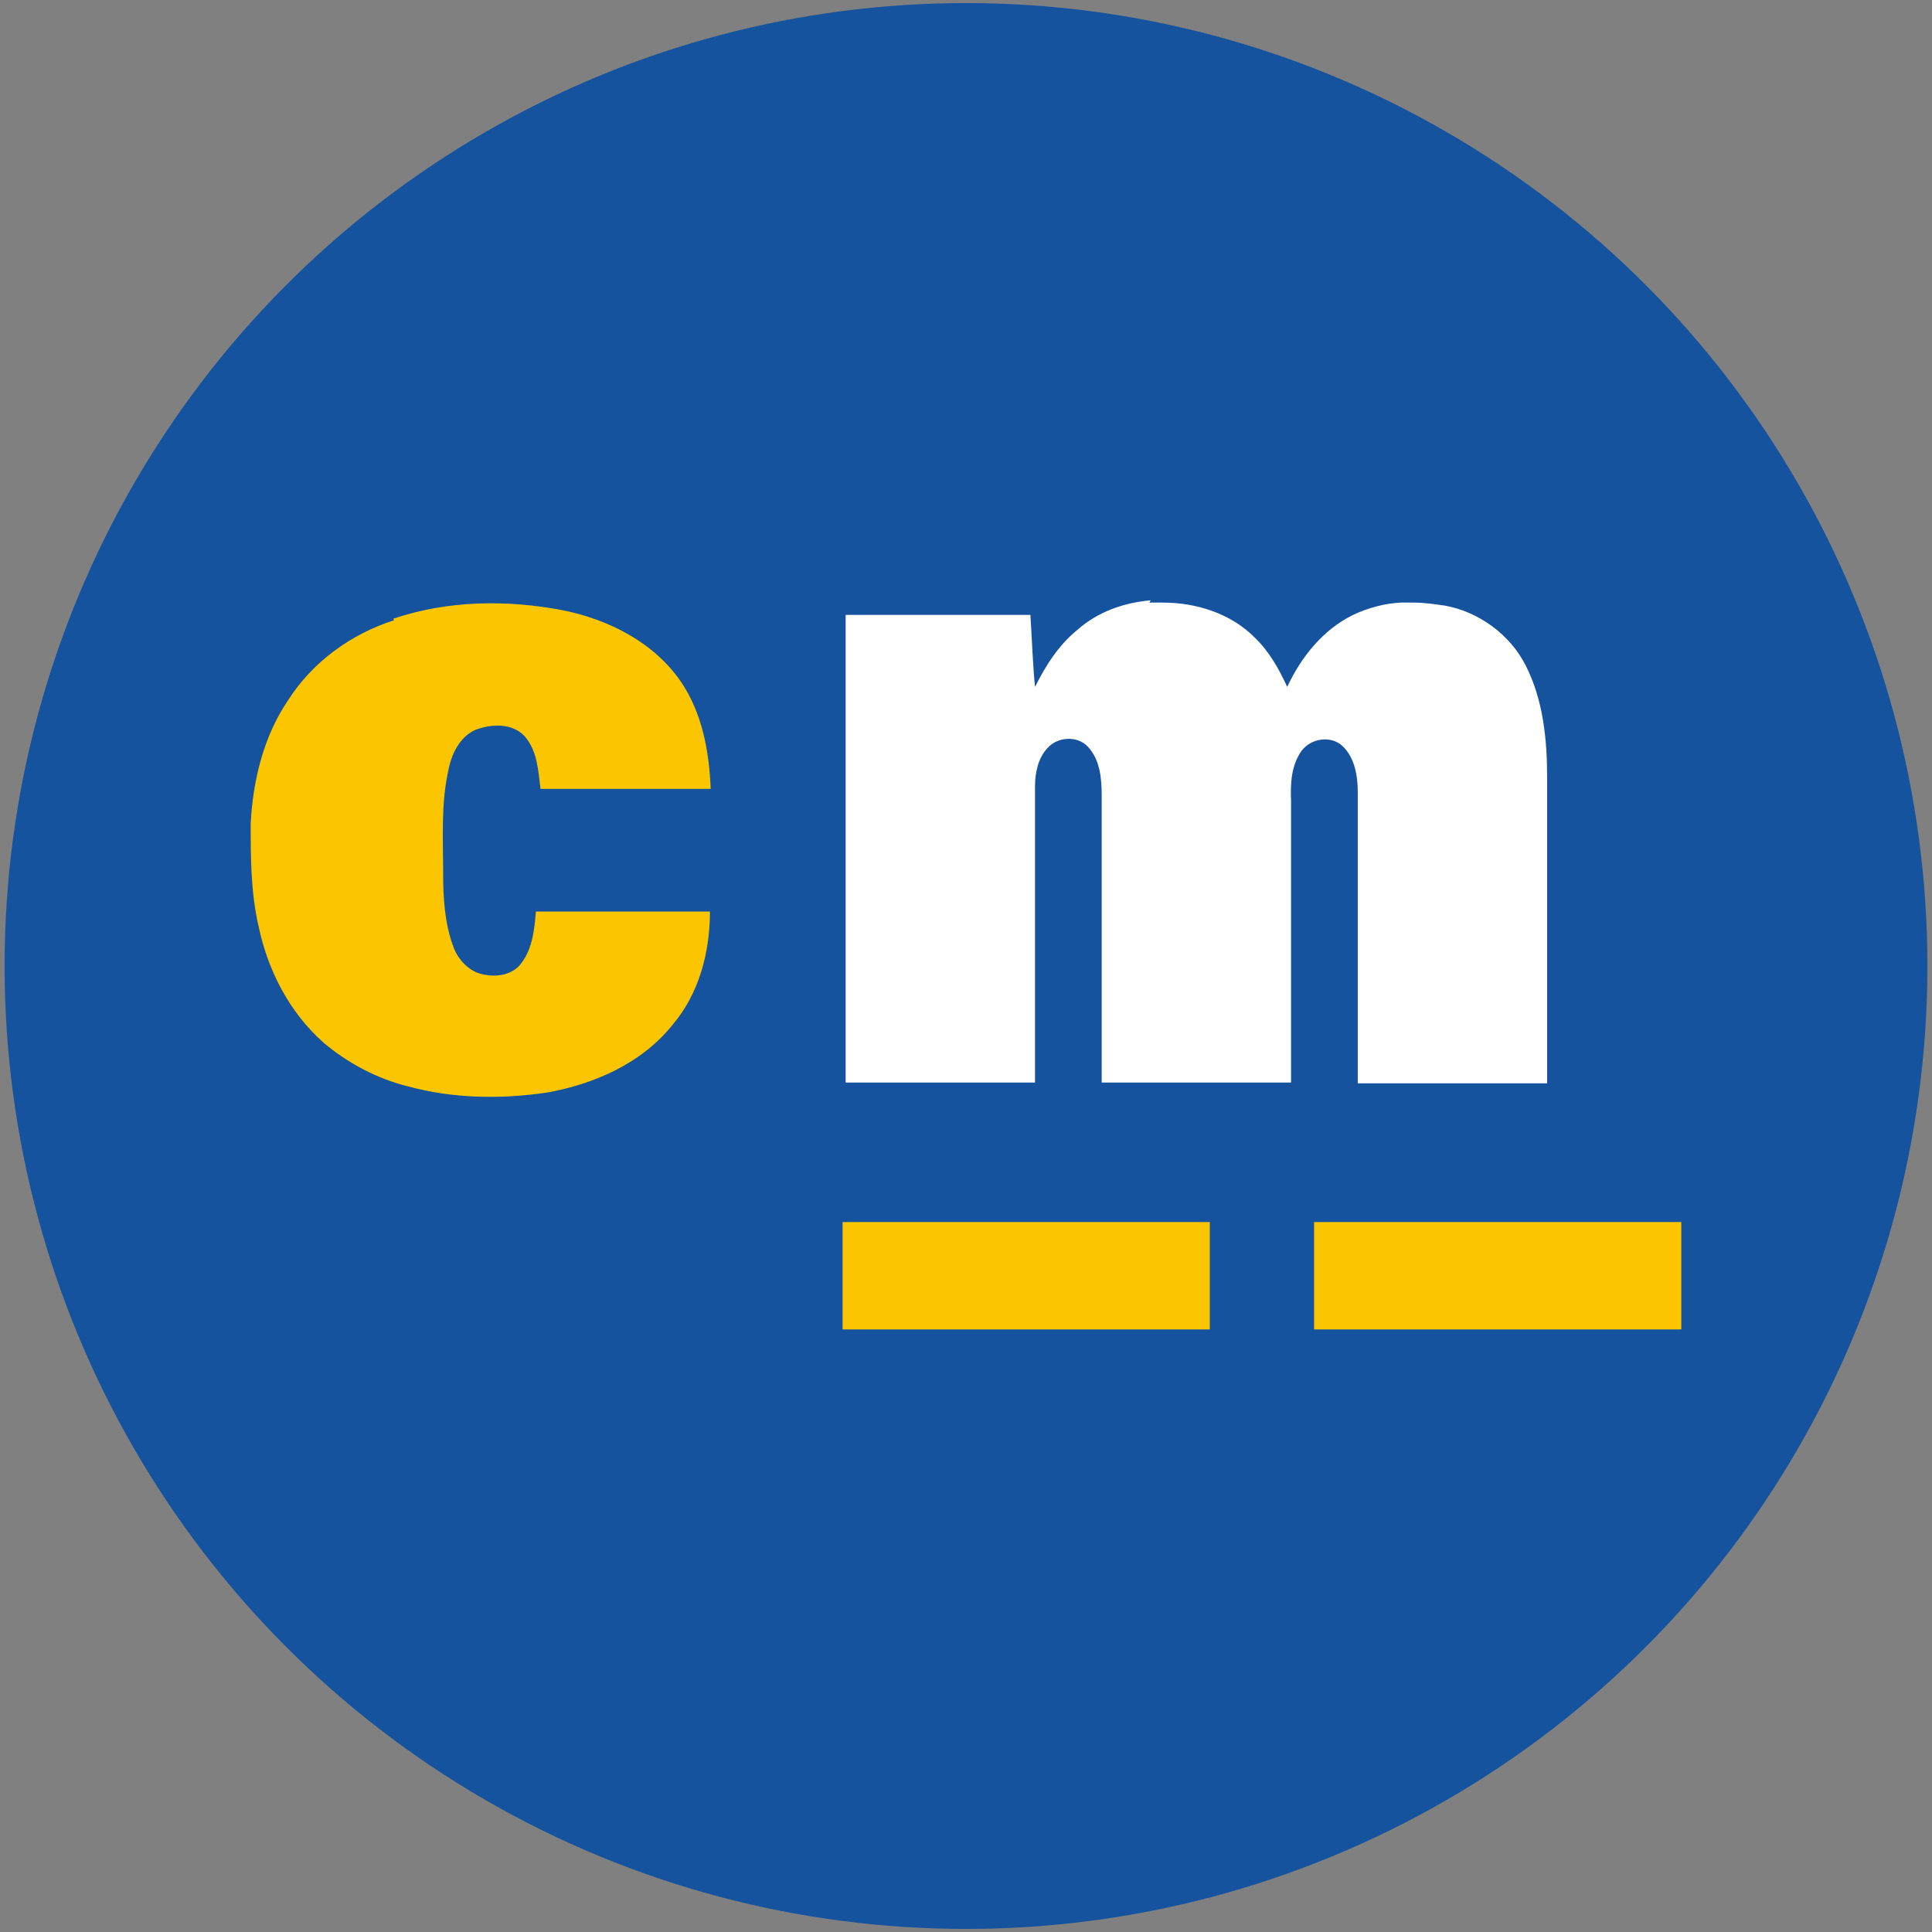
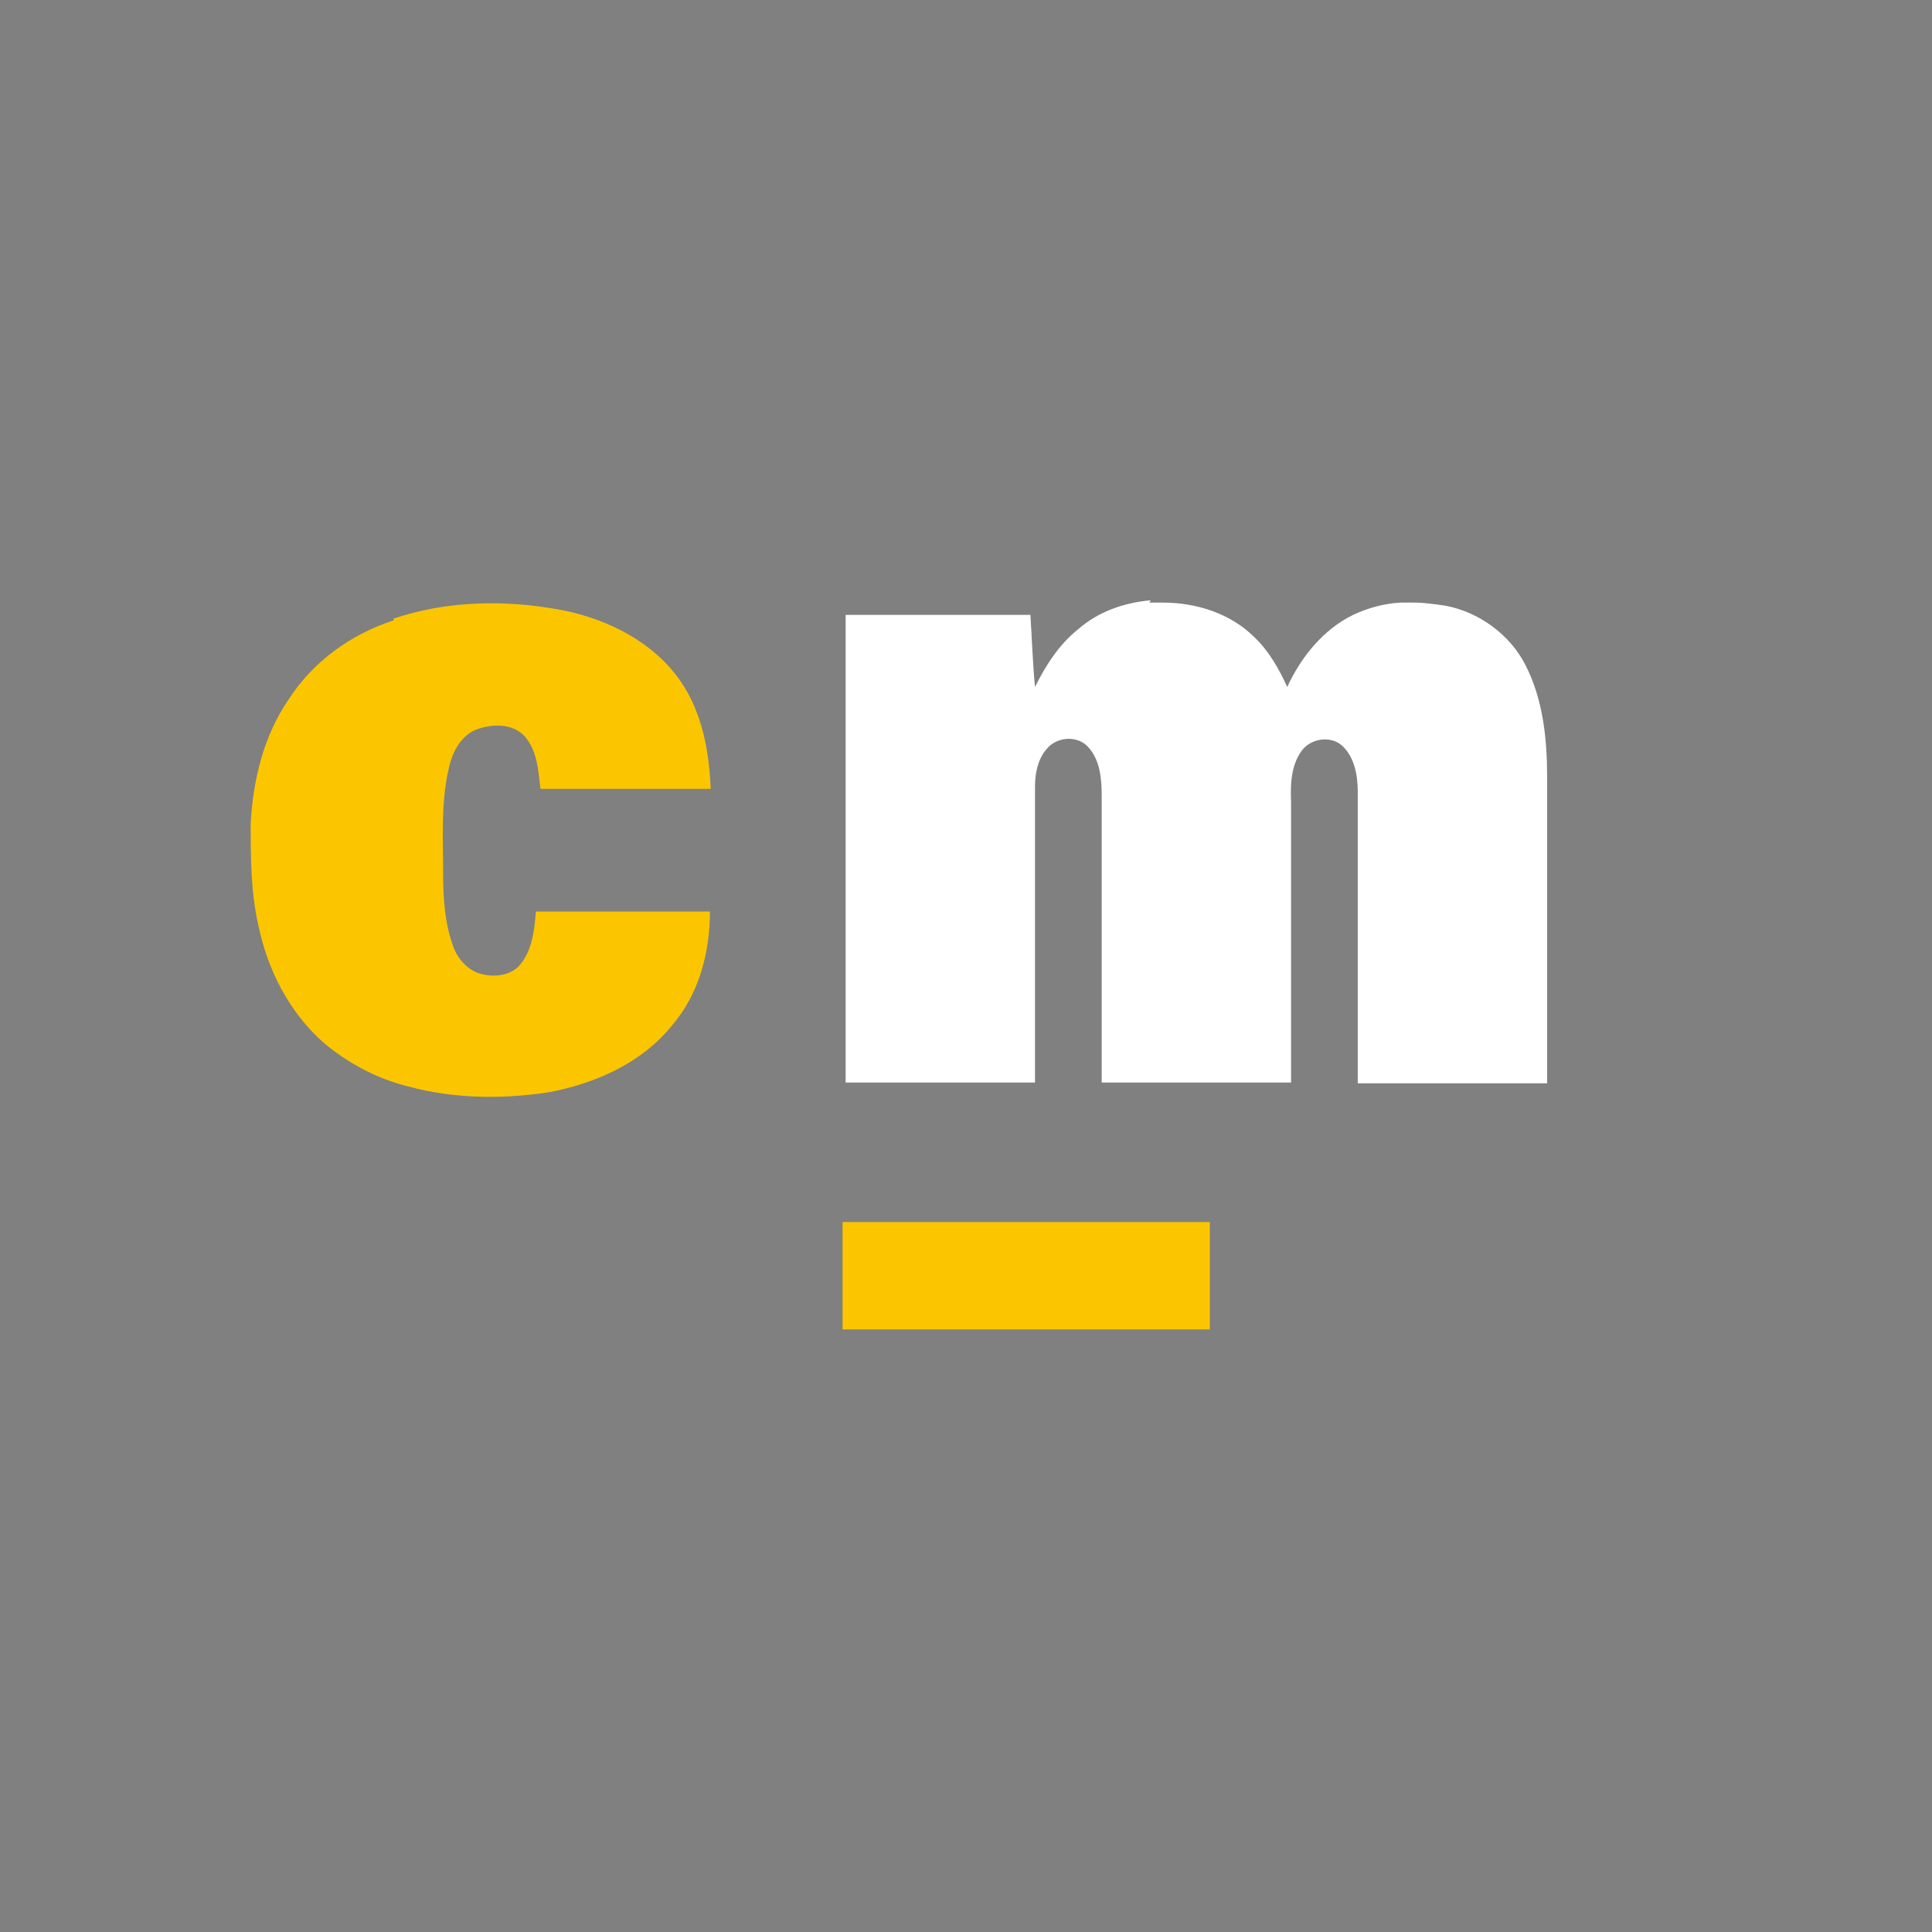
<svg xmlns="http://www.w3.org/2000/svg" version="1.1" viewBox="0 0 252 252">
  <rect x="0" y="0" width="252" height="252" fill="#808080" stroke="none" />
  <defs>
    <style>
      .cls-1 {
        fill: #15539e;
      }

      .cls-2 {
        fill: #fff;
      }

      .cls-3 {
        fill: #fbc600;
      }
    </style>
  </defs>
  <g>
    <g id="Layer_1">
      <g id="Layer_1-2" data-name="Layer_1">
        <g id="Layer_1-2">
          <g id="Layer_1-2-2" data-name="Layer_1-2">
            <g id="Layer_1-2-2">
-               <ellipse id="ellipse24" class="cls-1" cx="126" cy="126" rx="125.4" ry="125.6" />
-             </g>
+               </g>
          </g>
        </g>
      </g>
      <g>
        <path class="cls-2" d="M149.9,78.6h1.8c4.3,0,8.8,1.4,11.9,4.5,1.9,1.8,3.2,4.1,4.3,6.5,1.8-3.9,4.7-7.5,8.6-9.4,1.9-.9,4.1-1.5,6.2-1.6h1.7c1.4,0,2.7.2,4.1.4,4.4.8,8.5,3.8,10.5,7.8,2.3,4.5,2.8,9.7,2.8,14.6v39.9c-8.2,0-16.5,0-24.7,0,0-12.7,0-25.3,0-38,0-2.1-.4-4.5-2-6-1.5-1.4-4.1-1-5.3.6-1.4,1.9-1.5,4.4-1.4,6.6v36.7h-24.7v-37.4c0-2.2-.2-4.7-1.8-6.4-1.4-1.5-4-1.3-5.3.2-1.2,1.3-1.6,3.2-1.6,5,0,12.9,0,25.8,0,38.6-8.2,0-16.5,0-24.7,0v-61c8,0,16,0,24.1,0,.2,3.1.3,6.3.6,9.4,1.4-2.8,3.1-5.5,5.6-7.5,2.6-2.3,6-3.5,9.5-3.8h0Z" />
        <path class="cls-3" d="M51.3,80.7c7.1-2.4,14.8-2.5,22.1-1.1,6,1.2,11.9,4.2,15.4,9.3,2.8,4.1,3.7,9.1,3.9,14-7.4,0-14.8,0-22.2,0-.3-2.4-.4-5-2.1-6.9-1.6-1.7-4.3-1.6-6.4-.8-2,.9-3.1,3.1-3.5,5.2-1,4.4-.7,9-.7,13.5,0,3.2.2,6.5,1.3,9.5.5,1.5,1.7,2.9,3.2,3.5,1.8.6,3.9.5,5.3-.8,1.8-1.9,2.1-4.7,2.3-7.2h22.7c0,5.3-1.4,10.7-4.9,14.8-4,5-10.2,7.7-16.3,8.8-6.1.9-12.3.8-18.2-.8-4-1-7.8-3-11-5.7-4.5-4-7.3-9.5-8.5-15.3-1-4.4-1-8.9-1-13.3.3-5.7,1.7-11.4,4.9-16.1,3.2-5,8.2-8.6,13.8-10.4h0Z" />
        <path class="cls-3" d="M109.9,159.4c16,0,31.9,0,47.9,0v14h-47.9v-14h0Z" />
-         <path class="cls-3" d="M171.4,159.4c16,0,31.9,0,47.9,0v14h-47.9v-14h0Z" />
      </g>
    </g>
  </g>
</svg>